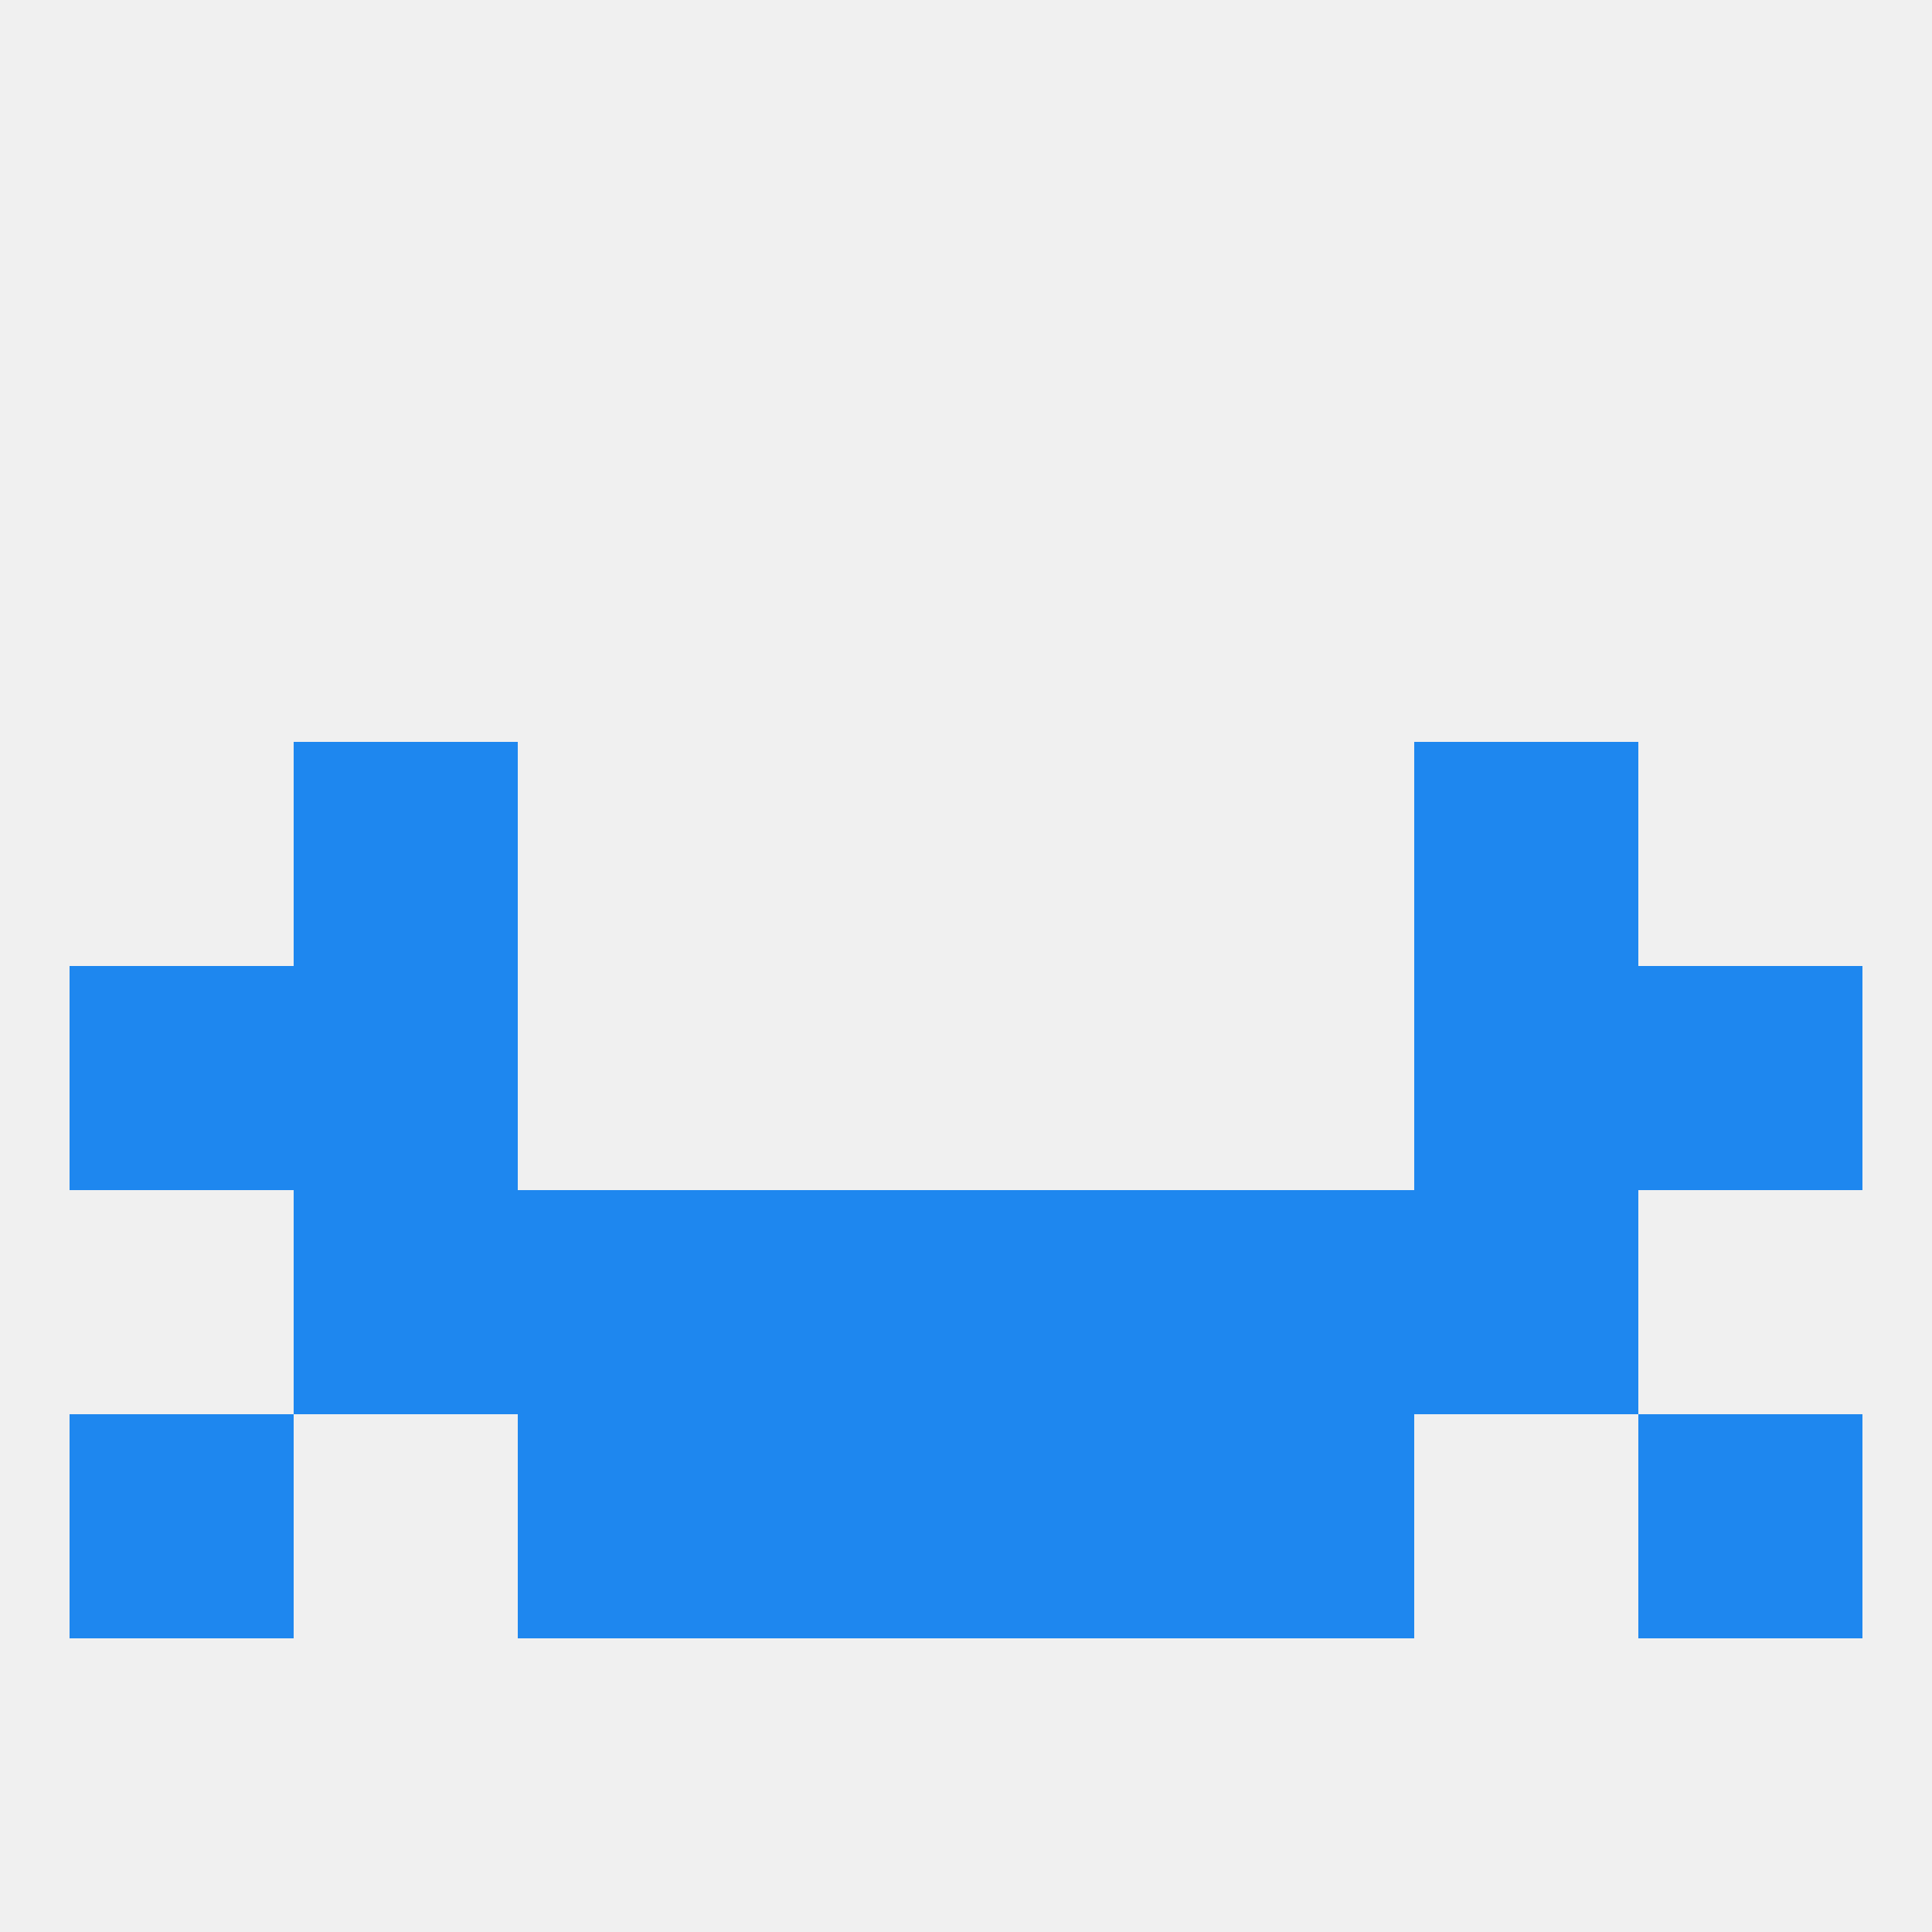
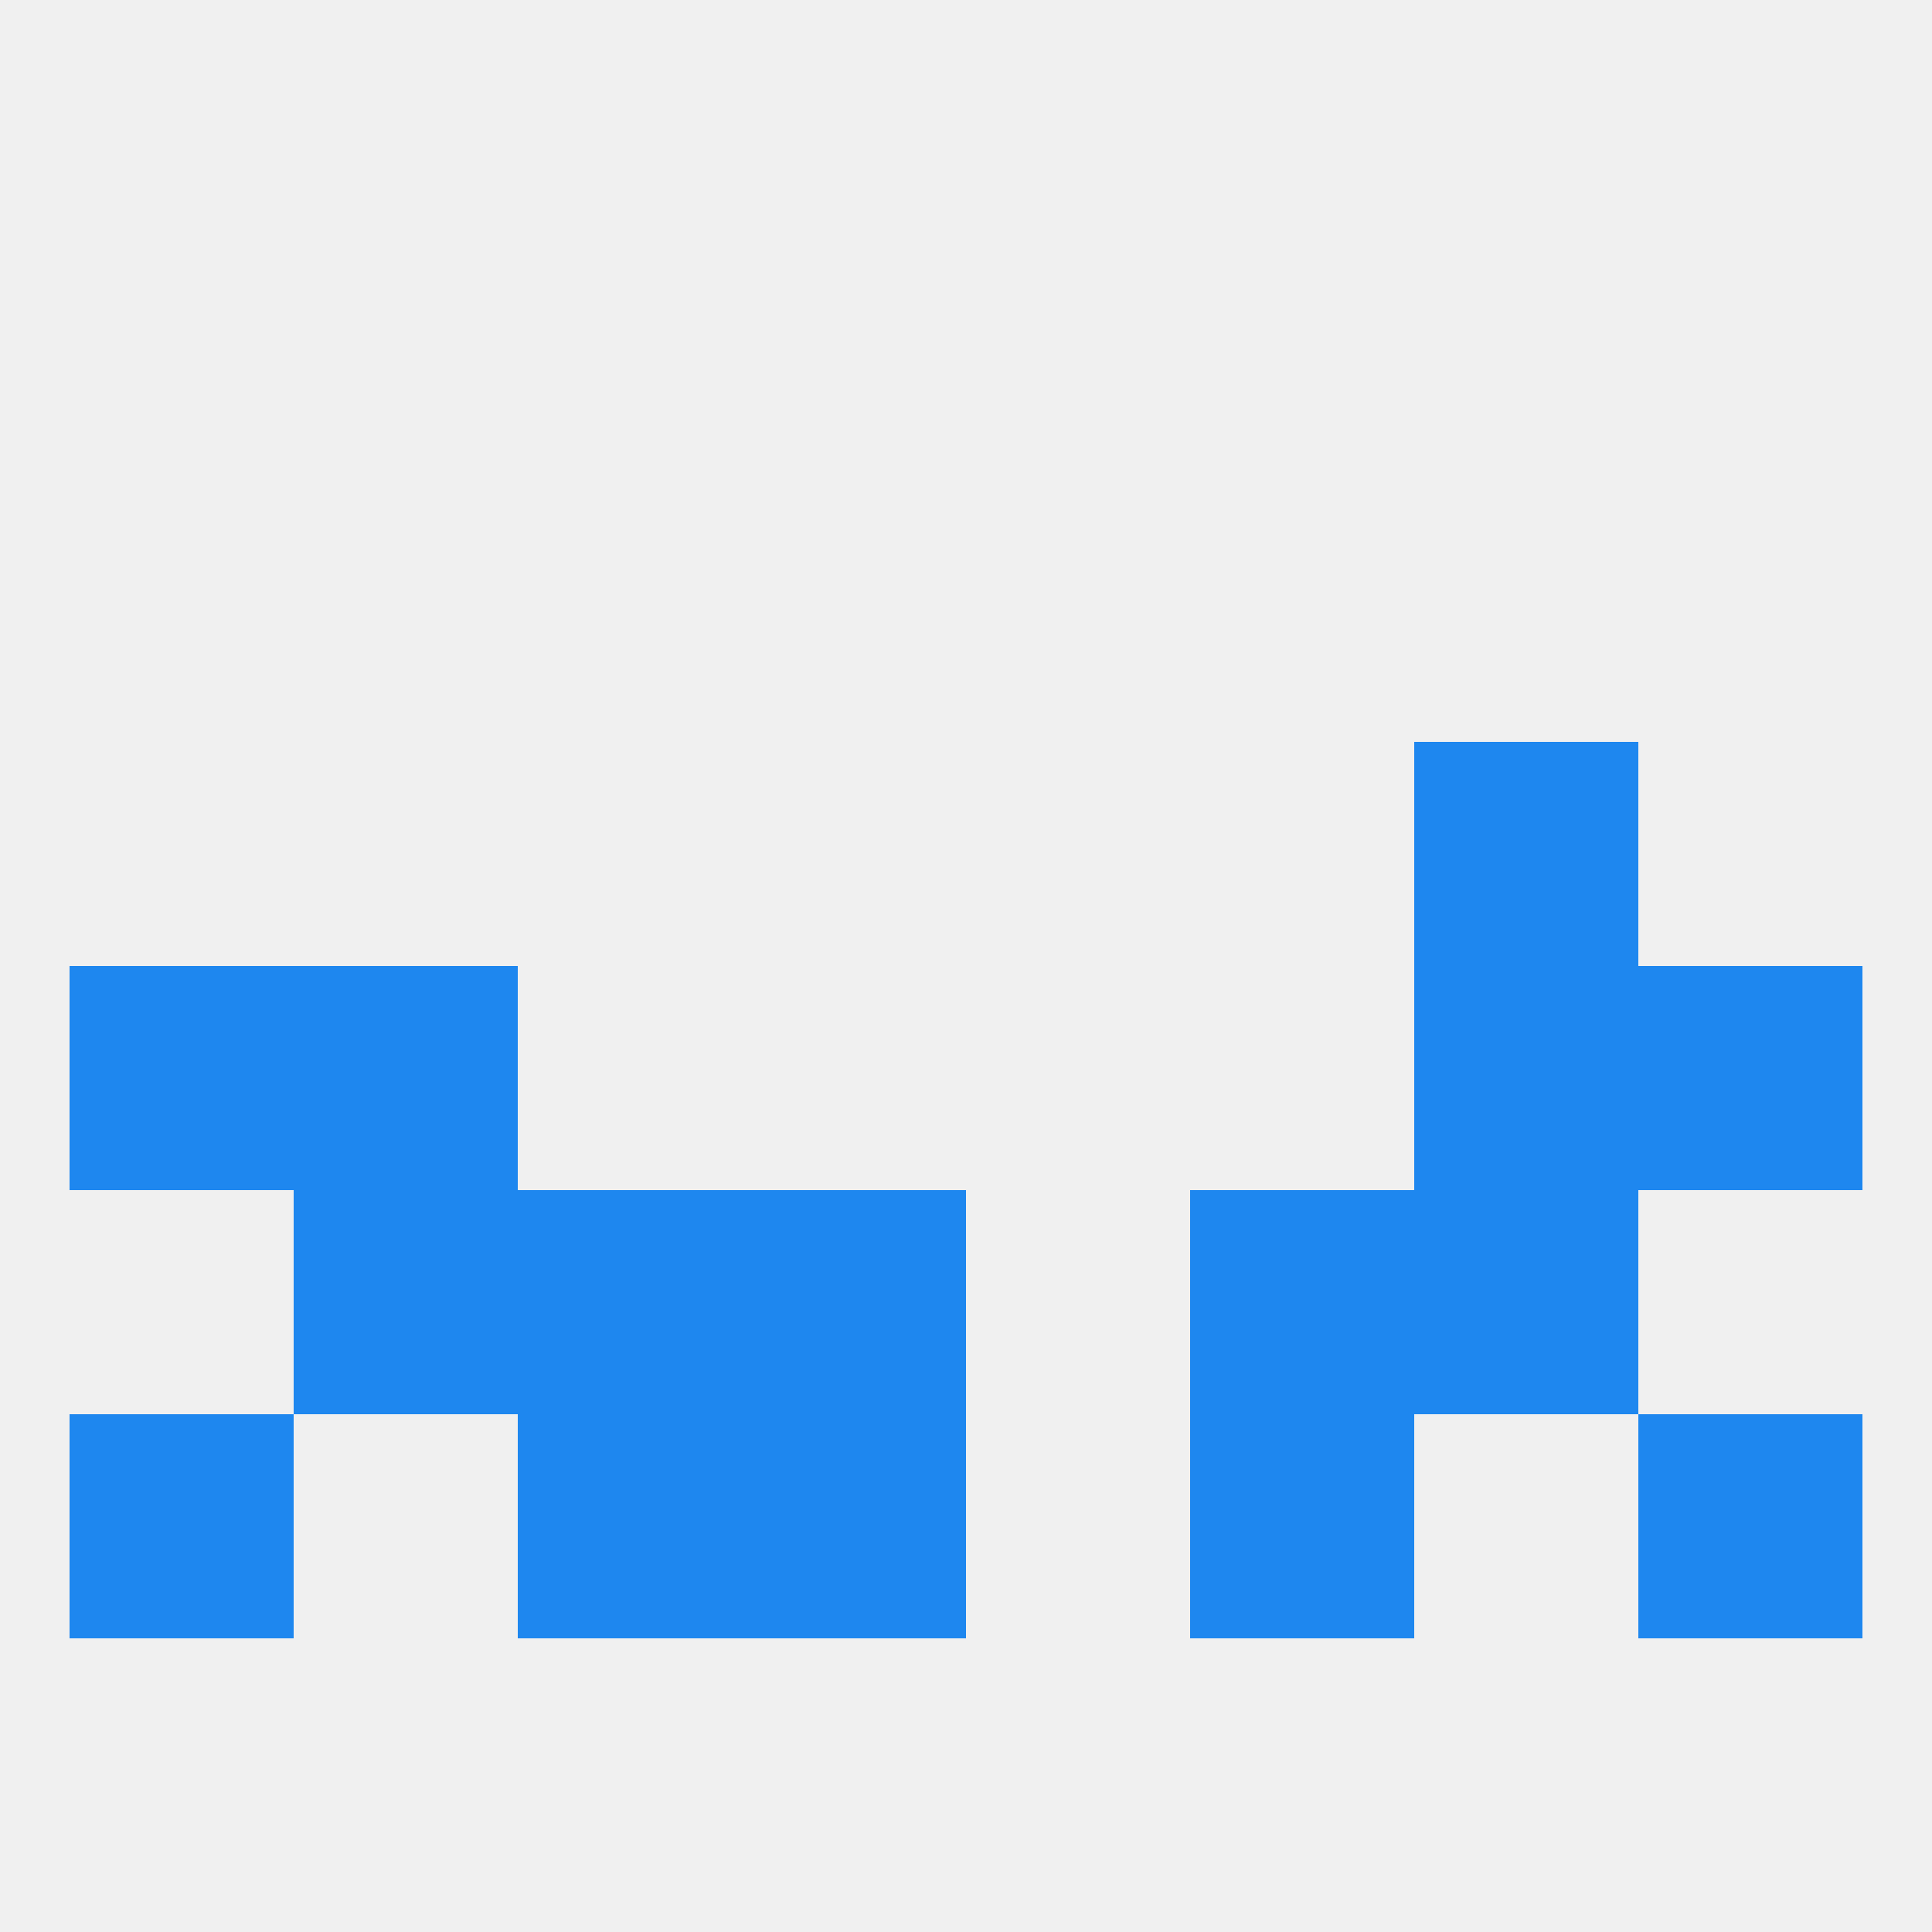
<svg xmlns="http://www.w3.org/2000/svg" version="1.1" baseprofile="full" width="250" height="250" viewBox="0 0 250 250">
  <rect width="100%" height="100%" fill="rgba(240,240,240,255)" />
  <rect x="9" y="125" width="29" height="29" fill="rgba(30,135,239,255)" />
  <rect x="212" y="125" width="29" height="29" fill="rgba(30,135,239,255)" />
  <rect x="38" y="125" width="29" height="29" fill="rgba(30,135,239,255)" />
  <rect x="183" y="125" width="29" height="29" fill="rgba(30,135,239,255)" />
-   <rect x="38" y="96" width="29" height="29" fill="rgba(30,135,239,255)" />
  <rect x="183" y="96" width="29" height="29" fill="rgba(30,135,239,255)" />
  <rect x="38" y="154" width="29" height="29" fill="rgba(30,135,239,255)" />
  <rect x="183" y="154" width="29" height="29" fill="rgba(30,135,239,255)" />
  <rect x="67" y="154" width="29" height="29" fill="rgba(30,135,239,255)" />
  <rect x="154" y="154" width="29" height="29" fill="rgba(30,135,239,255)" />
  <rect x="96" y="154" width="29" height="29" fill="rgba(30,135,239,255)" />
-   <rect x="125" y="154" width="29" height="29" fill="rgba(30,135,239,255)" />
  <rect x="67" y="183" width="29" height="29" fill="rgba(30,135,239,255)" />
  <rect x="154" y="183" width="29" height="29" fill="rgba(30,135,239,255)" />
  <rect x="9" y="183" width="29" height="29" fill="rgba(30,135,239,255)" />
  <rect x="212" y="183" width="29" height="29" fill="rgba(30,135,239,255)" />
  <rect x="96" y="183" width="29" height="29" fill="rgba(30,135,239,255)" />
-   <rect x="125" y="183" width="29" height="29" fill="rgba(30,135,239,255)" />
</svg>